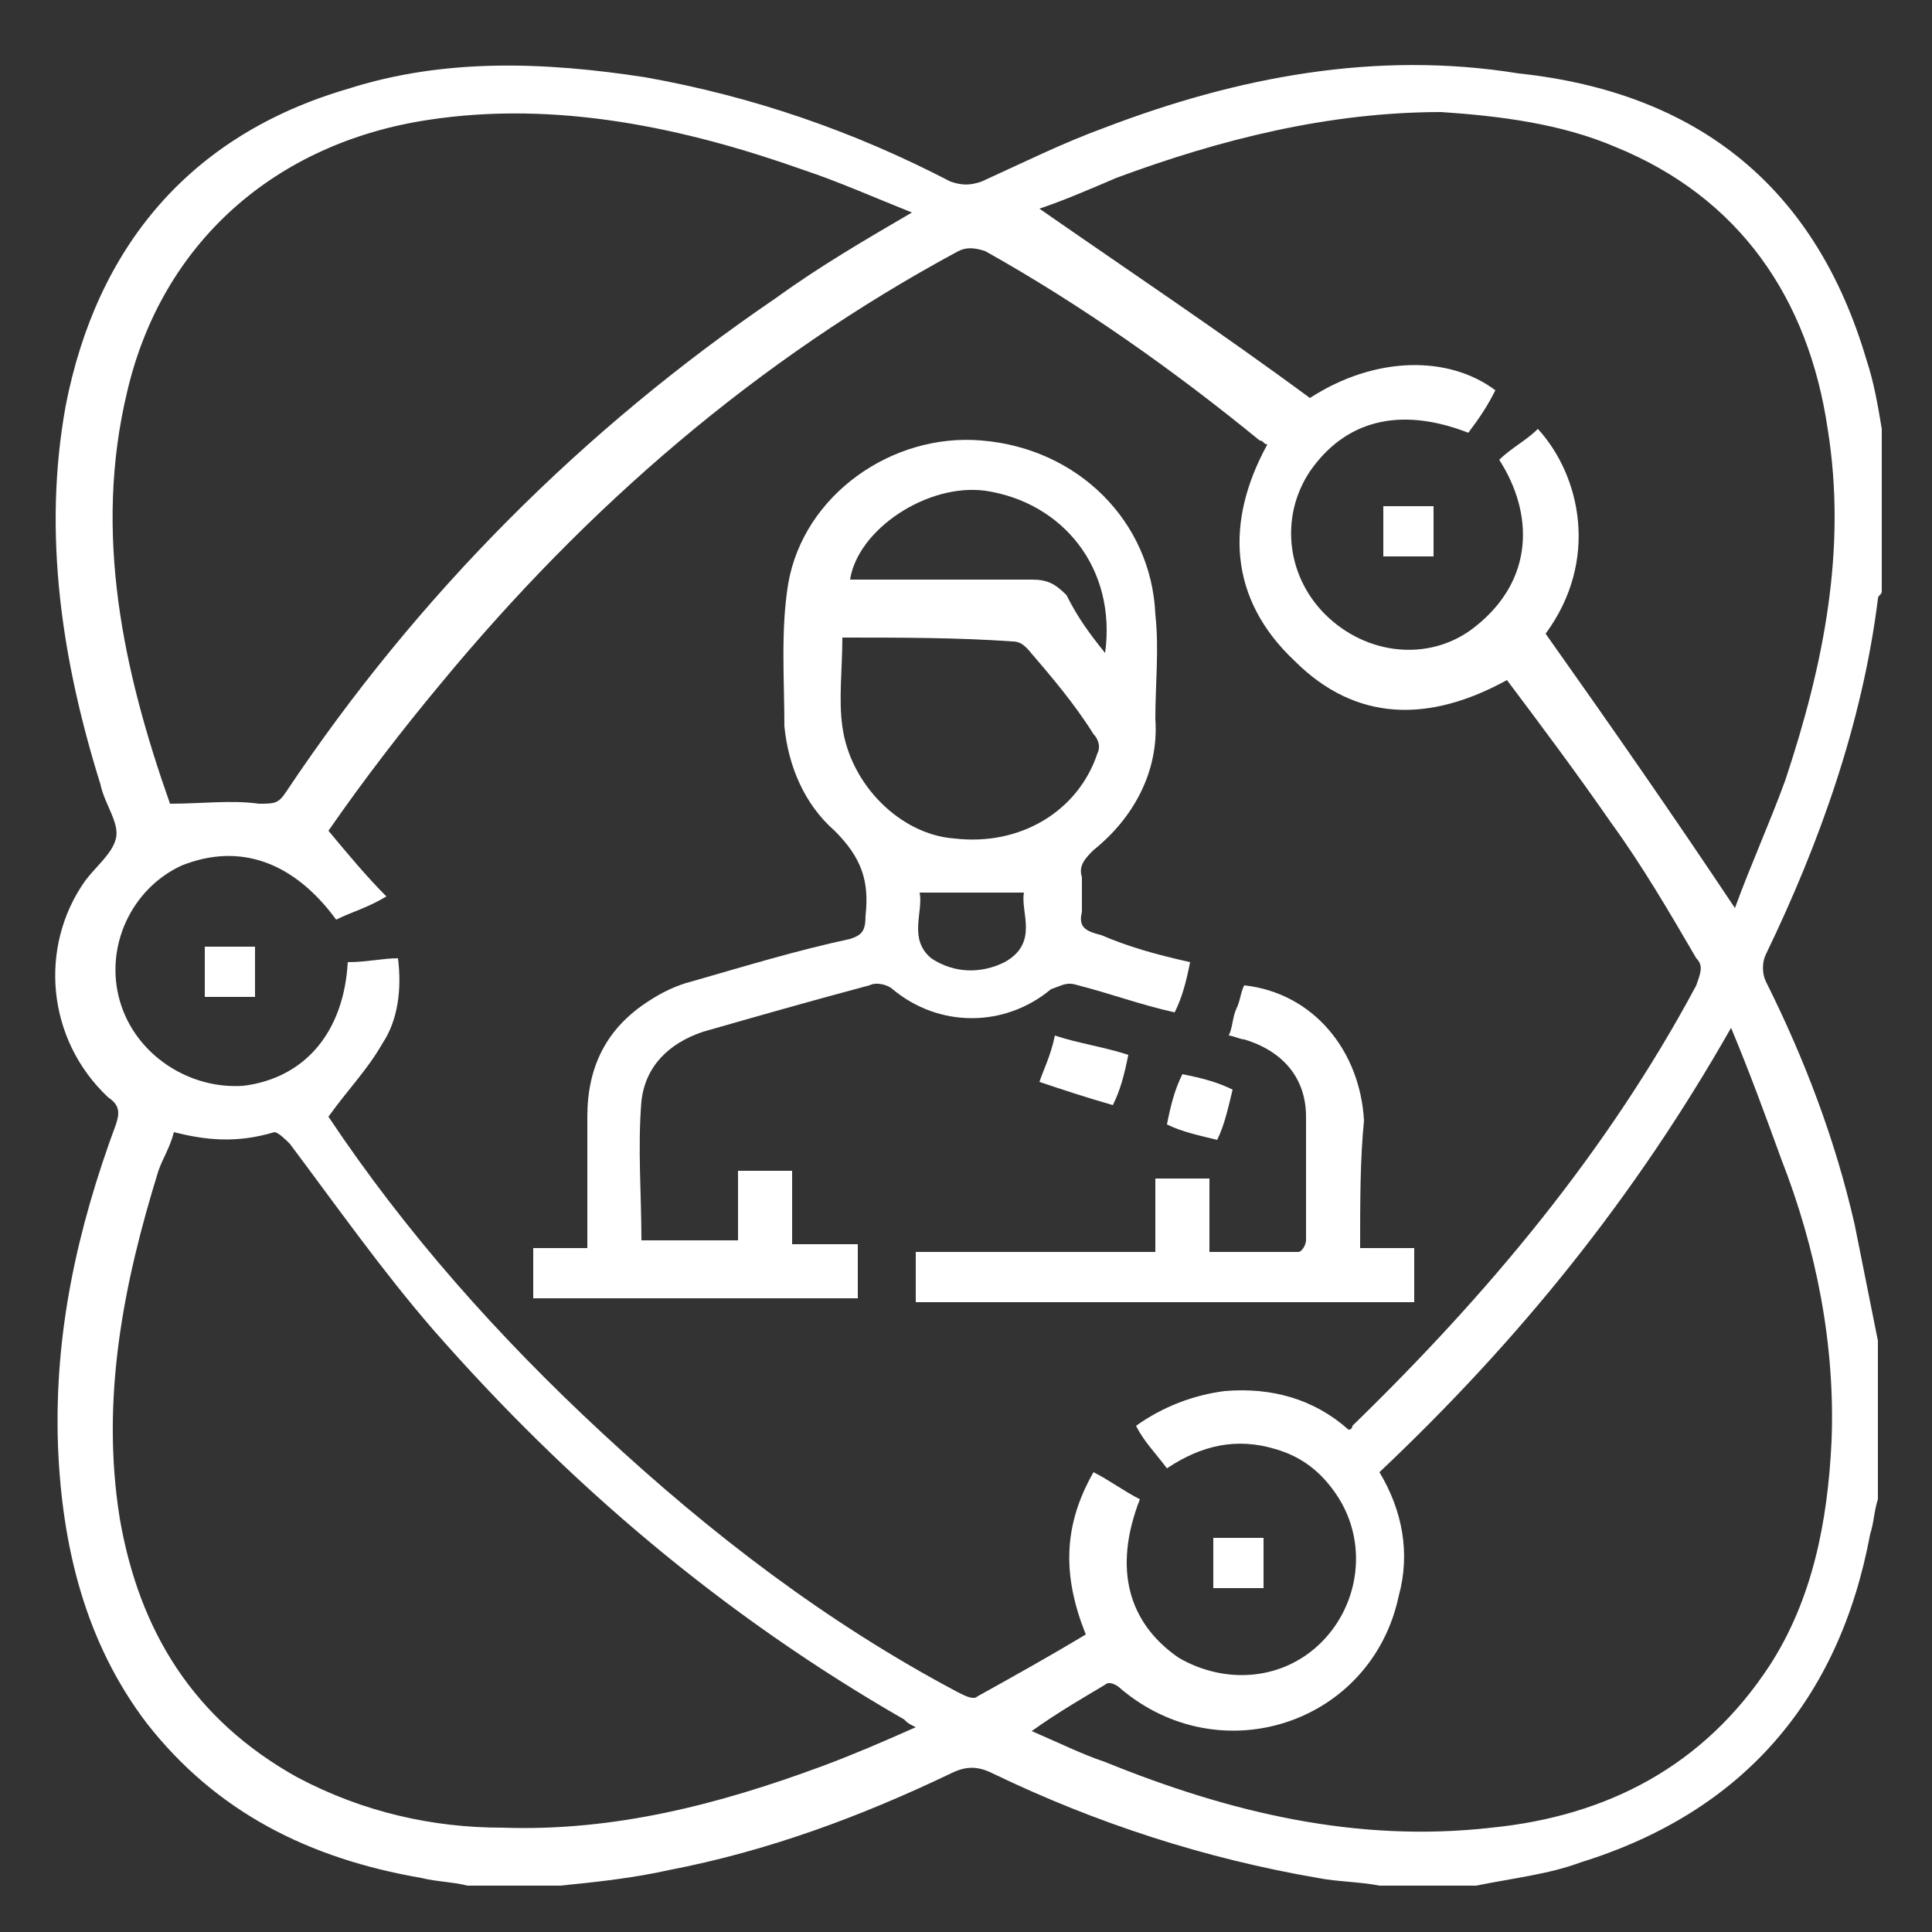
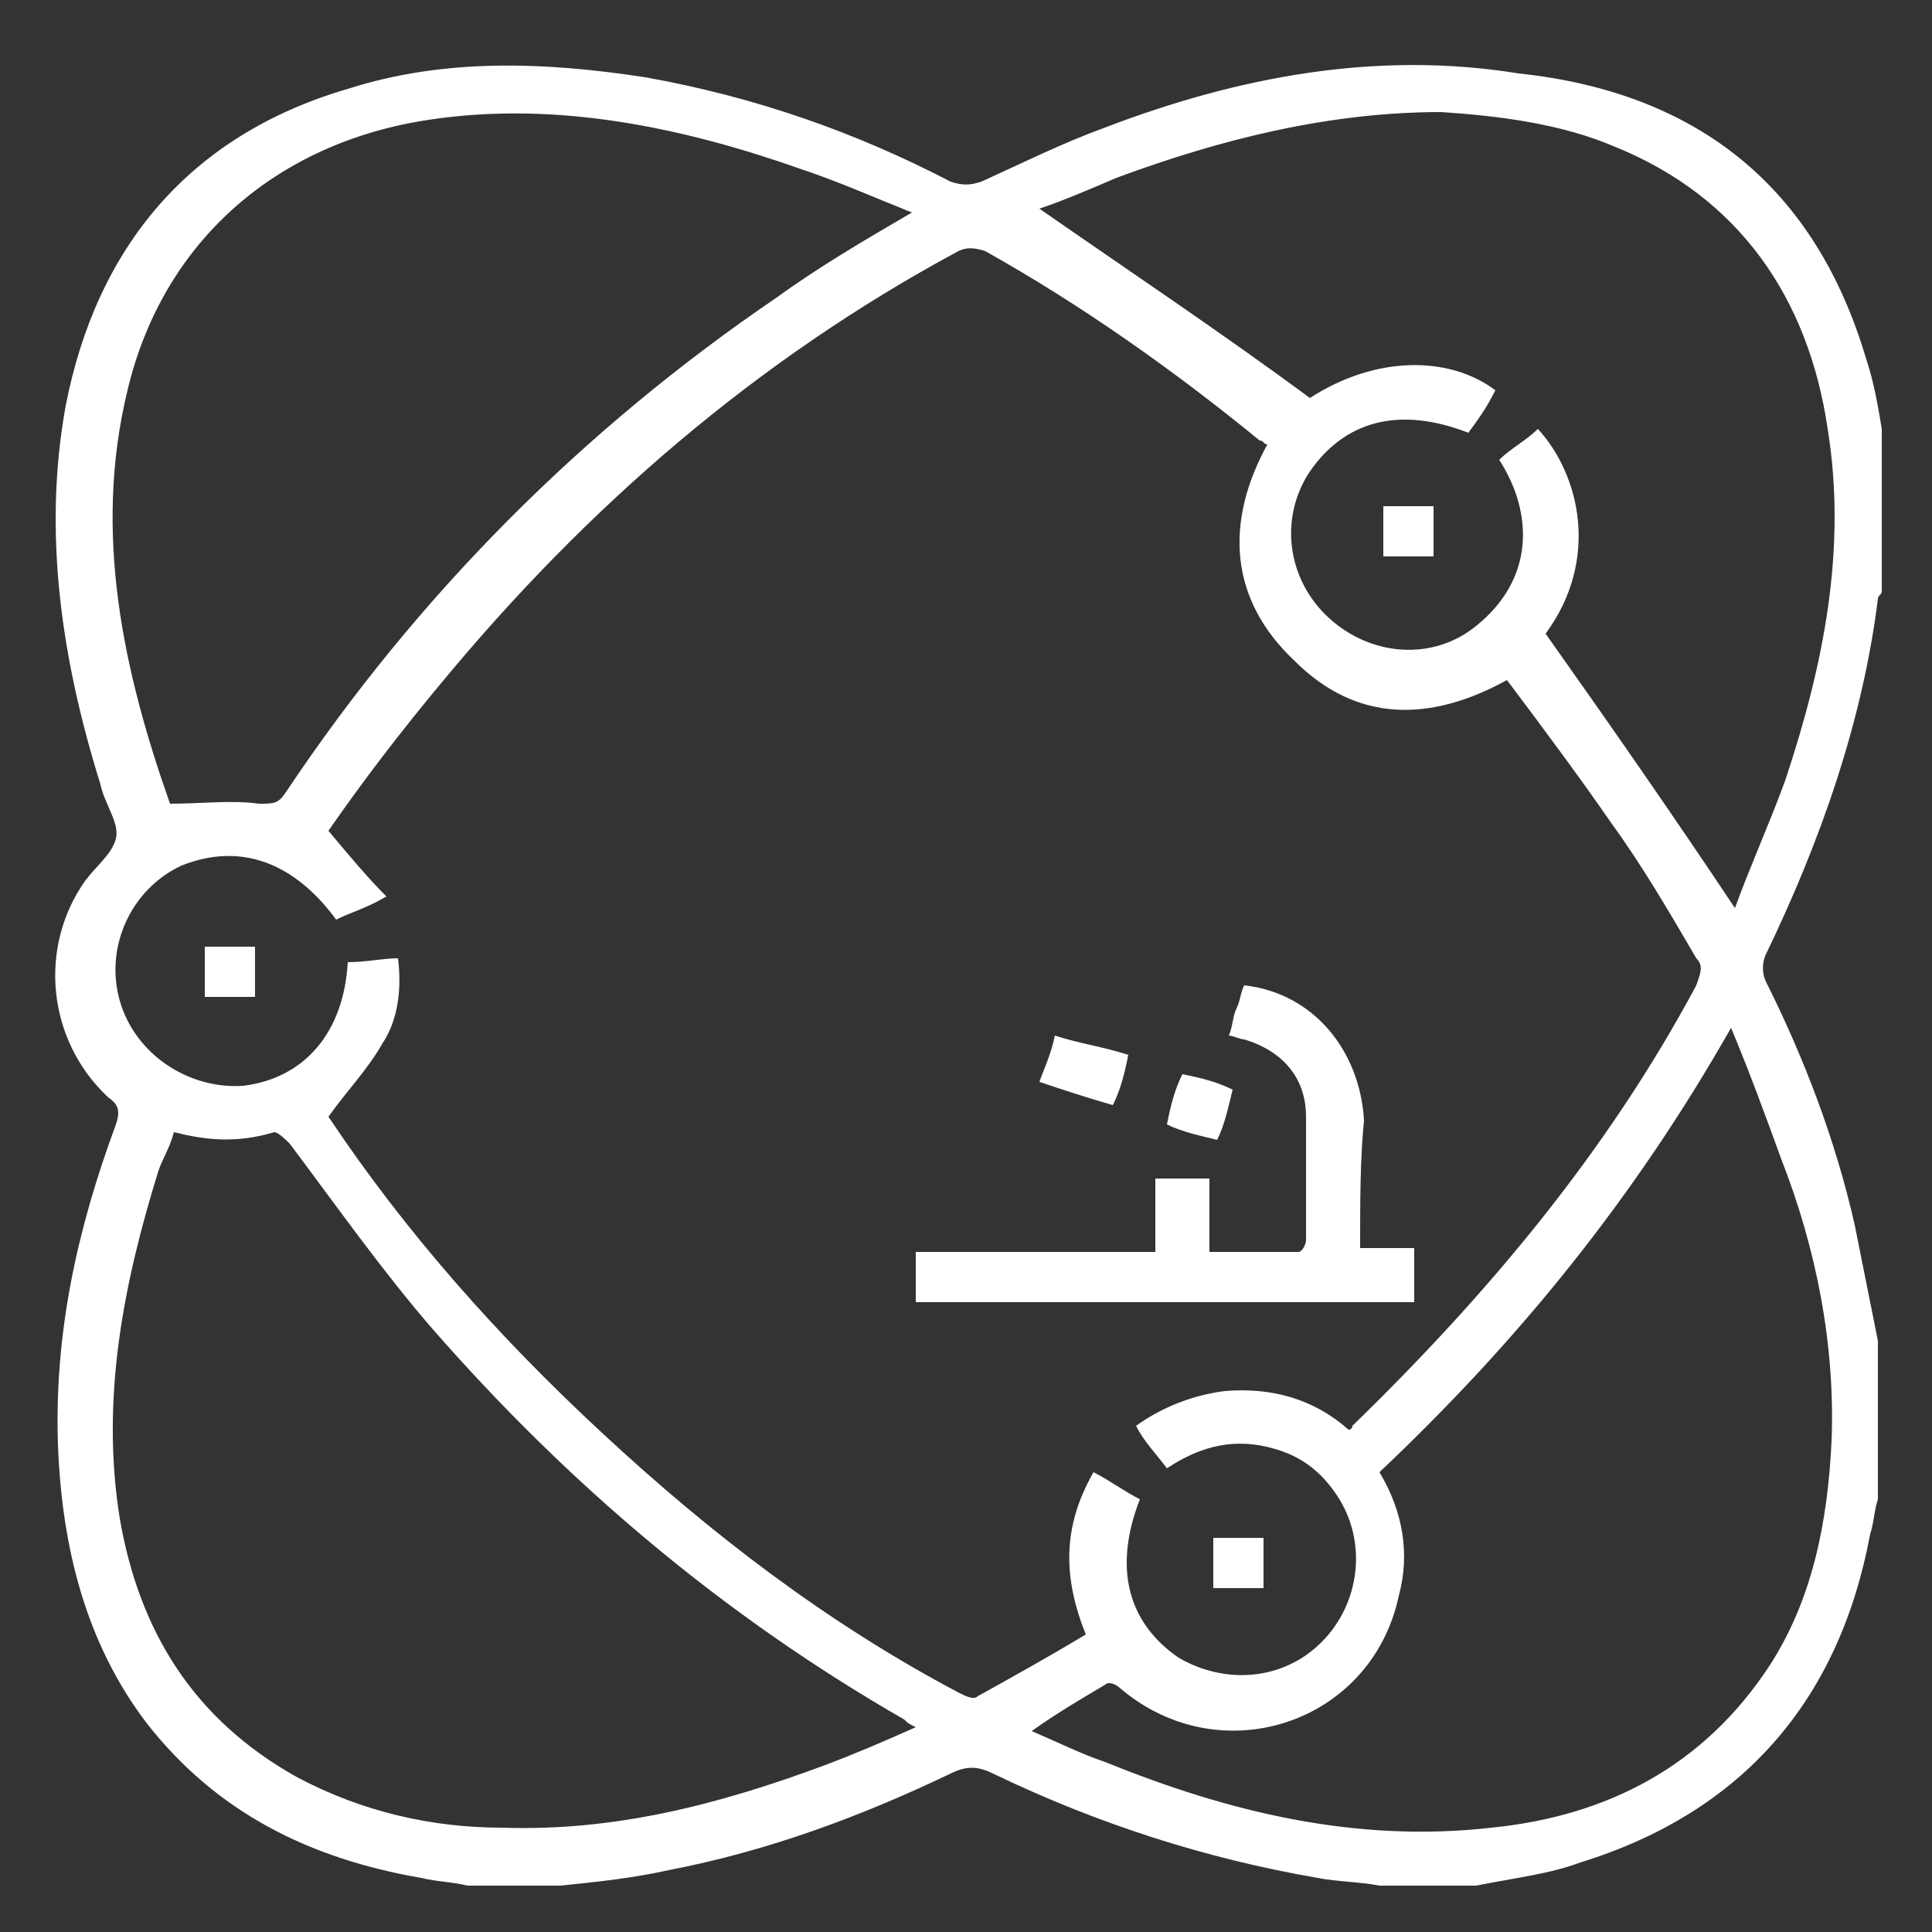
<svg xmlns="http://www.w3.org/2000/svg" version="1.1" id="Layer_1" x="0px" y="0px" viewBox="0 0 50 50" style="enable-background:new 0 0 50 50;" xml:space="preserve">
  <rect x="0" y="0" width="50" height="50" fill="#333333" stroke="none" />
  <style type="text/css">
	.st0{fill:#FFFFFF;}
</style>
  <path class="st0" d="M38.2,48.8c-0.8,0-1.7,0-2.5,0c-0.5-0.1-1.1-0.1-1.6-0.2c-2.9-0.5-5.7-1.4-8.4-2.7c-0.4-0.2-0.7-0.2-1.1,0  c-2.3,1.1-4.7,2-7.3,2.5c-0.9,0.2-1.8,0.3-2.8,0.4c-0.8,0-1.6,0-2.4,0c-0.4-0.1-0.8-0.1-1.2-0.2c-2.9-0.5-5.3-1.7-7.1-4  c-1.6-2.1-2.2-4.6-2.3-7.2c-0.1-2.9,0.5-5.6,1.5-8.3c0.1-0.3,0.1-0.5-0.2-0.7c-1.6-1.5-1.8-3.9-0.6-5.6c0.3-0.4,0.7-0.7,0.8-1.1  c0.1-0.4-0.3-0.9-0.4-1.4c-1-3.2-1.5-6.5-0.9-9.8c0.8-4.1,3.2-7,7.3-8.2c2.5-0.8,5.1-0.7,7.7-0.3c2.8,0.5,5.4,1.4,7.9,2.7  c0.3,0.1,0.5,0.1,0.8,0c1.1-0.5,2.1-1,3.2-1.4c3.4-1.3,7-2,10.7-1.4C44,2.4,47,4.9,48.3,9.3c0.2,0.6,0.3,1.2,0.4,1.8  c0,1.4,0,2.8,0,4.2c0,0.1-0.1,0.1-0.1,0.2c-0.4,3.2-1.5,6.3-2.9,9.2c-0.1,0.2-0.1,0.5,0,0.7c1,2,1.8,4.1,2.3,6.3c0.2,1,0.4,2,0.6,3  c0,1.4,0,2.7,0,4.1c-0.1,0.3-0.1,0.6-0.2,0.9c-0.8,4.3-3.3,7.2-7.5,8.5C40.1,48.5,39.2,48.6,38.2,48.8z M9,24.9  c0.5,0,0.9-0.1,1.3-0.1c0.1,0.8,0,1.6-0.4,2.2c-0.4,0.7-0.9,1.2-1.4,1.9c2,3,4.4,5.7,7.1,8.2c2.8,2.6,5.8,4.9,9.2,6.7  c0.2,0.1,0.4,0.2,0.5,0.1c0.9-0.5,1.8-1,2.8-1.6c-0.6-1.5-0.6-2.8,0.2-4.2c0.4,0.2,0.8,0.5,1.2,0.7c-0.7,1.8-0.3,3.2,1,4.1  c1.2,0.7,2.7,0.6,3.7-0.4c1-1,1.2-2.6,0.4-3.8c-0.4-0.6-0.9-1-1.6-1.2c-1-0.3-1.9-0.1-2.8,0.5c-0.3-0.4-0.6-0.7-0.8-1.1  c0.7-0.5,1.5-0.8,2.3-0.9c1.2-0.1,2.3,0.2,3.2,1c0.1,0,0.1-0.1,0.1-0.1c3.5-3.4,6.6-7.1,8.9-11.4c0.1-0.3,0.2-0.5,0-0.7  c-0.7-1.2-1.4-2.4-2.2-3.5c-0.9-1.3-1.8-2.5-2.7-3.7c-2,1.1-3.9,1.1-5.5-0.5c-1.7-1.6-1.8-3.6-0.7-5.6c-0.1,0-0.1-0.1-0.2-0.1  c-2.2-1.8-4.6-3.5-7.1-4.9c-0.3-0.1-0.5-0.1-0.7,0c-5.2,2.8-9.6,6.6-13.4,11.2c-1,1.2-2,2.5-2.9,3.8c0.5,0.6,1,1.2,1.5,1.7  c-0.5,0.3-0.9,0.4-1.3,0.6c-1.1-1.5-2.5-2-4-1.4c-1.3,0.6-2,2.1-1.6,3.5c0.4,1.4,1.8,2.3,3.2,2.2C7.9,27.9,8.9,26.7,9,24.9z   M40,16.4c1.7,2.4,3.3,4.7,4.9,7.1c0.4-1.1,0.9-2.2,1.3-3.3c1-3,1.6-6,1.1-9.1c-0.5-3.4-2.3-6-5.5-7.3c-1.4-0.6-3-0.8-4.5-0.9  c-2.9,0-5.7,0.7-8.4,1.7c-0.7,0.3-1.4,0.6-2,0.8c2.3,1.6,4.7,3.2,7,4.9c1.7-1.1,3.6-1.1,4.8-0.2c-0.2,0.4-0.4,0.7-0.7,1.1  c-1.8-0.7-3.2-0.3-4.1,1c-0.8,1.2-0.6,2.8,0.5,3.8c1.1,1,2.7,1.1,3.8,0.2c1.5-1.2,1.5-2.9,0.6-4.3c0.3-0.3,0.7-0.5,1-0.8  C40.9,12.3,41.4,14.5,40,16.4z M4.4,20.8c0.8,0,1.6-0.1,2.3,0c0.4,0,0.5,0,0.7-0.3c3.4-5.1,7.7-9.4,12.7-12.8  c1.1-0.8,2.3-1.5,3.5-2.2c-1-0.4-1.9-0.8-2.8-1.1c-3.1-1.1-6.4-1.8-9.7-1.3c-4,0.6-6.9,3.2-7.8,7C2.4,13.8,3.2,17.4,4.4,20.8z   M4.5,29.3c-0.1,0.4-0.3,0.7-0.4,1c-0.9,2.9-1.5,5.9-1,9c0.5,2.9,1.9,5.2,4.6,6.7c1.7,0.9,3.5,1.3,5.3,1.3c2.9,0.1,5.6-0.6,8.3-1.6  c0.8-0.3,1.5-0.6,2.4-1c-0.2-0.1-0.2-0.1-0.3-0.2c-4.7-2.7-8.7-6.1-12.2-10.1c-1.3-1.5-2.5-3.2-3.7-4.8c-0.1-0.1-0.3-0.3-0.4-0.3  C6.1,29.6,5.3,29.5,4.5,29.3z M26.7,44.8c0.7,0.3,1.3,0.6,1.9,0.8c3.2,1.3,6.5,2.1,10,1.7c3-0.3,5.5-1.6,7.2-4.2  c1.1-1.7,1.5-3.7,1.6-5.8c0.1-2.5-0.4-5-1.3-7.3c-0.4-1.1-0.8-2.2-1.3-3.4c-2.5,4.4-5.5,8.1-9.1,11.5c0.6,1,0.8,2.1,0.5,3.2  c-0.7,3.3-4.6,4.6-7.2,2.4c-0.1-0.1-0.3-0.2-0.4-0.1C28.1,43.9,27.4,44.3,26.7,44.8z" />
-   <path class="st0" d="M30.8,24.9c-0.1,0.5-0.2,0.9-0.4,1.3c-0.9-0.2-1.7-0.5-2.5-0.7c-0.3-0.1-0.4,0-0.7,0.1c-1.2,1-2.9,1-4.1,0  c-0.1-0.1-0.4-0.2-0.6-0.1c-1.5,0.4-2.9,0.8-4.3,1.2c-0.9,0.3-1.5,0.9-1.6,1.8c-0.1,1.2,0,2.4,0,3.6c0.8,0,1.6,0,2.5,0  c0-0.6,0-1.2,0-1.8c0.5,0,0.9,0,1.4,0c0,0.6,0,1.2,0,1.9c0.6,0,1.1,0,1.7,0c0,0.5,0,0.9,0,1.4c-2.8,0-5.5,0-8.4,0c0-0.4,0-0.9,0-1.3  c0.4,0,0.9,0,1.4,0c0-1.2,0-2.3,0-3.4c0-1.3,0.5-2.3,1.6-3c0.3-0.2,0.7-0.4,1.1-0.5c1.4-0.4,2.7-0.8,4.1-1.1  c0.3-0.1,0.4-0.2,0.4-0.6c0.1-0.9-0.1-1.5-0.8-2.2c-0.8-0.7-1.2-1.7-1.3-2.7c0-1.2-0.1-2.5,0.1-3.7c0.4-2.3,2.7-3.9,5-3.7  c2.5,0.2,4.4,2.1,4.5,4.5c0.1,0.9,0,1.8,0,2.7C30,20,29.3,21.2,28.3,22c-0.2,0.2-0.4,0.4-0.3,0.7c0,0.3,0,0.6,0,0.9  c-0.1,0.4,0.1,0.5,0.5,0.6C29.2,24.5,29.9,24.7,30.8,24.9z M21.8,16.5c0,0.8-0.1,1.6,0,2.3c0.2,1.5,1.5,2.8,2.9,2.9  c1.7,0.2,3.2-0.7,3.7-2.2c0.1-0.2,0-0.4-0.1-0.5c-0.5-0.8-1.1-1.5-1.7-2.2c-0.1-0.1-0.2-0.2-0.4-0.2C24.8,16.5,23.3,16.5,21.8,16.5z   M28.6,16.9c0.3-2.2-1.1-3.9-3.1-4.2c-1.5-0.2-3.3,1-3.5,2.3c1.6,0,3.1,0,4.7,0c0.4,0,0.6,0.1,0.9,0.4C27.9,16,28.2,16.4,28.6,16.9z   M26.5,23.1c-0.9,0-1.8,0-2.7,0c0.1,0.5-0.3,1.2,0.3,1.7c0.6,0.4,1.3,0.4,1.9,0.1C26.9,24.4,26.4,23.6,26.5,23.1z" />
  <path class="st0" d="M35.2,32.3c0.5,0,0.9,0,1.4,0c0,0.5,0,0.9,0,1.4c-4.3,0-8.6,0-12.9,0c0-0.4,0-0.9,0-1.3c2,0,4.1,0,6.2,0  c0-0.7,0-1.3,0-1.9c0.5,0,0.9,0,1.4,0c0,0.6,0,1.2,0,1.9c0.8,0,1.5,0,2.3,0c0.1,0,0.2-0.2,0.2-0.3c0-1.1,0-2.2,0-3.2  c0-1-0.6-1.7-1.6-2c-0.1,0-0.3-0.1-0.4-0.1c0.1-0.2,0.1-0.5,0.2-0.7c0.1-0.2,0.1-0.4,0.2-0.6c1.8,0.2,3,1.7,3.1,3.5  C35.2,30,35.2,31.1,35.2,32.3z" />
  <path class="st0" d="M27.3,26.8c0.6,0.2,1.3,0.3,1.9,0.5c-0.1,0.5-0.2,0.9-0.4,1.3c-0.7-0.2-1.3-0.4-1.9-0.6  C27,27.7,27.2,27.3,27.3,26.8z" />
  <path class="st0" d="M5.3,25.8c0-0.4,0-0.9,0-1.3c0.4,0,0.9,0,1.3,0c0,0.4,0,0.8,0,1.3C6.2,25.8,5.8,25.8,5.3,25.8z" />
  <path class="st0" d="M30.6,27.8c0.5,0.1,0.9,0.2,1.3,0.4c-0.1,0.4-0.2,0.9-0.4,1.3c-0.4-0.1-0.9-0.2-1.3-0.4  C30.3,28.6,30.4,28.2,30.6,27.8z" />
  <path class="st0" d="M32.7,41.1c-0.4,0-0.9,0-1.3,0c0-0.5,0-0.9,0-1.3c0.4,0,0.8,0,1.3,0C32.7,40.1,32.7,40.6,32.7,41.1z" />
  <path class="st0" d="M35.8,13.1c0.5,0,0.9,0,1.3,0c0,0.4,0,0.9,0,1.3c-0.4,0-0.8,0-1.3,0C35.8,14.1,35.8,13.6,35.8,13.1z" />
</svg>